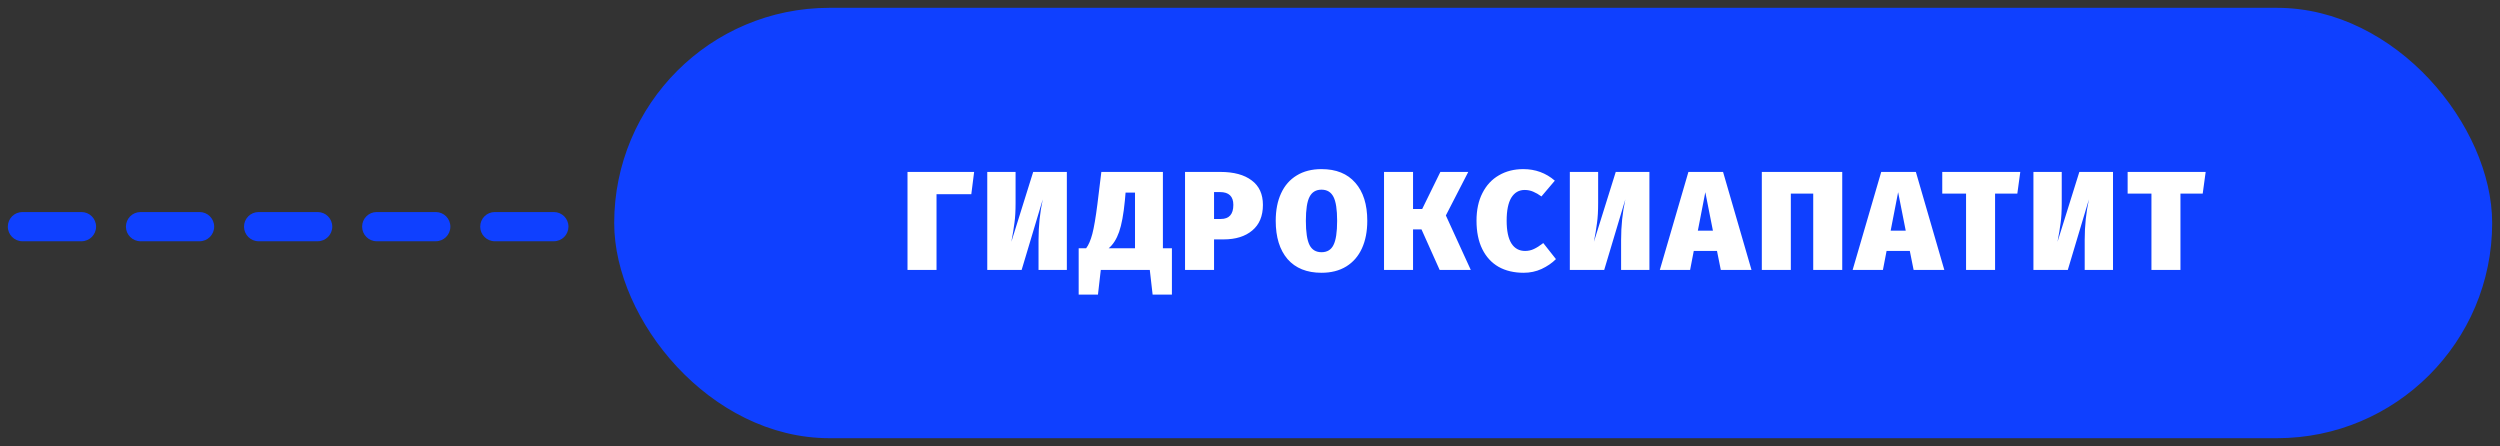
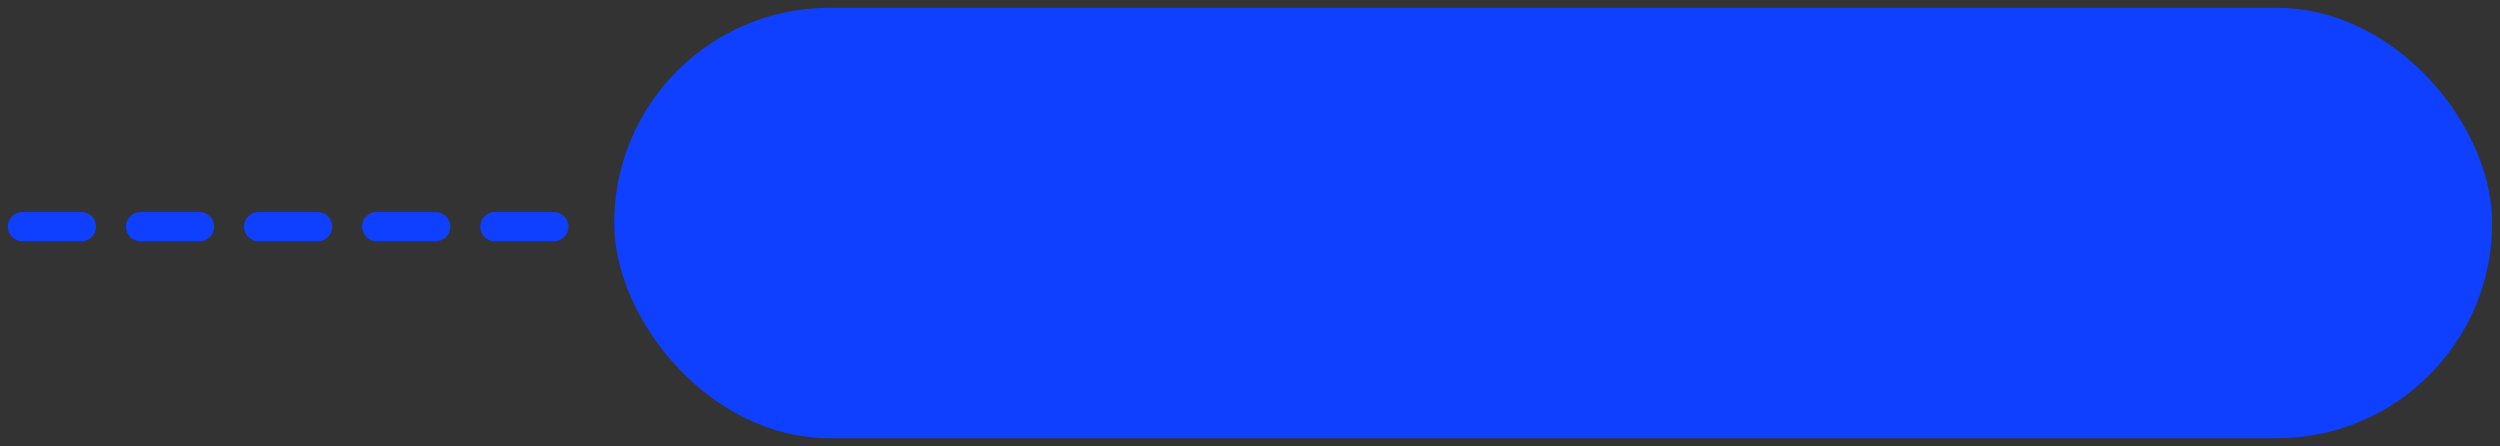
<svg xmlns="http://www.w3.org/2000/svg" viewBox="6046.507 4968 319.493 57">
  <rect x="6046.507" y="4968" width="319.493" height="57" fill="#333333" stroke="none" />
  <path fill="#0F40FF" stroke="none" fill-opacity="1" stroke-width="1" stroke-opacity="1" id="tSvg7e4a34568c" d="M 6117.288 4998.832 C 6117.803 4998.832 6118.27 4998.623 6118.608 4998.285 C 6118.946 4997.947 6119.154 4997.481 6119.155 4996.965 C 6119.155 4995.932 6118.32 4995.098 6117.288 4995.098 C 6114.773 4995.098 6112.258 4995.098 6109.743 4995.098 C 6108.71 4995.098 6107.876 4995.932 6107.876 4996.965 C 6107.876 4997.997 6108.71 4998.832 6109.743 4998.832C 6112.258 4998.832 6114.773 4998.832 6117.288 4998.832Z" />
  <path fill="#0F40FF" stroke="none" fill-opacity="1" stroke-width="1" stroke-opacity="1" id="tSvga716f553dd" d="M 6102.195 4998.832 C 6102.711 4998.832 6103.178 4998.623 6103.516 4998.285 C 6103.854 4997.947 6104.063 4997.48 6104.063 4996.965 C 6104.063 4995.932 6103.228 4995.098 6102.195 4995.098 C 6099.681 4995.098 6097.166 4995.098 6094.651 4995.098 C 6093.618 4995.098 6092.784 4995.932 6092.784 4996.965 C 6092.784 4997.997 6093.618 4998.832 6094.651 4998.832C 6097.166 4998.832 6099.681 4998.832 6102.195 4998.832Z" />
  <path fill="#0F40FF" stroke="none" fill-opacity="1" stroke-width="1" stroke-opacity="1" id="tSvg11fb4557c74" d="M 6087.103 4998.832 C 6087.618 4998.832 6088.086 4998.623 6088.424 4998.285 C 6088.762 4997.947 6088.97 4997.48 6088.97 4996.965 C 6088.97 4995.932 6088.136 4995.098 6087.103 4995.098 C 6084.588 4995.098 6082.073 4995.098 6079.558 4995.098 C 6078.526 4995.098 6077.691 4995.932 6077.691 4996.965 C 6077.691 4997.997 6078.526 4998.832 6079.558 4998.832C 6082.073 4998.832 6084.588 4998.832 6087.103 4998.832Z" />
  <path fill="#0F40FF" stroke="none" fill-opacity="1" stroke-width="1" stroke-opacity="1" id="tSvg3af5cb0ffd" d="M 6072.011 4998.832 C 6072.526 4998.832 6072.993 4998.623 6073.331 4998.285 C 6073.669 4997.947 6073.879 4997.481 6073.878 4996.965 C 6073.878 4995.932 6073.043 4995.098 6072.011 4995.098 C 6069.496 4995.098 6066.981 4995.098 6064.466 4995.098 C 6063.434 4995.098 6062.599 4995.932 6062.599 4996.965 C 6062.599 4997.997 6063.434 4998.832 6064.466 4998.832C 6066.981 4998.832 6069.496 4998.832 6072.011 4998.832Z" />
  <path fill="#0F40FF" stroke="none" fill-opacity="1" stroke-width="1" stroke-opacity="1" id="tSvgb793b15102" d="M 6056.919 4998.832 C 6057.434 4998.832 6057.901 4998.623 6058.239 4998.285 C 6058.577 4997.947 6058.787 4997.481 6058.786 4996.965 C 6058.787 4995.934 6057.951 4995.098 6056.919 4995.098 C 6054.404 4995.098 6051.889 4995.098 6049.374 4995.098 C 6048.341 4995.098 6047.507 4995.932 6047.507 4996.965 C 6047.506 4997.996 6048.341 4998.832 6049.374 4998.832C 6051.889 4998.832 6054.404 4998.832 6056.919 4998.832Z" />
  <rect fill="#0F40FF" x="6126" y="4970" width="238" height="53" rx="26.5" id="tSvg120a5f91413" fill-opacity="1" stroke="none" stroke-opacity="1" style="transform: rotate(0deg);" />
  <rect stroke-width="2" stroke="#0F40FF" x="6126" y="4970" width="238" height="53" rx="26.5" id="tSvg14af3f3716a" fill="none" fill-opacity="1" stroke-opacity="1" style="transform: rotate(0deg);" />
-   <path fill="white" stroke="none" fill-opacity="1" stroke-width="1" stroke-opacity="1" id="tSvg1027d18eb1f" d="M 6170.998 4989.972 C 6170.878 4990.92 6170.758 4991.868 6170.638 4992.816 C 6169.156 4992.816 6167.674 4992.816 6166.192 4992.816 C 6166.192 4996.044 6166.192 4999.272 6166.192 5002.5 C 6164.956 5002.5 6163.72 5002.5 6162.484 5002.5 C 6162.484 4998.324 6162.484 4994.148 6162.484 4989.972C 6165.322 4989.972 6168.16 4989.972 6170.998 4989.972Z M 6182.847 5002.5 C 6181.641 5002.5 6180.435 5002.5 6179.229 5002.5 C 6179.229 5001.222 6179.229 4999.944 6179.229 4998.666 C 6179.229 4996.866 6179.409 4995.138 6179.769 4993.482 C 6178.869 4996.488 6177.969 4999.494 6177.069 5002.5 C 6175.605 5002.5 6174.141 5002.5 6172.677 5002.5 C 6172.677 4998.324 6172.677 4994.148 6172.677 4989.972 C 6173.883 4989.972 6175.089 4989.972 6176.295 4989.972 C 6176.295 4991.298 6176.295 4992.624 6176.295 4993.95 C 6176.295 4994.958 6176.247 4995.804 6176.151 4996.488 C 6176.067 4997.16 6175.935 4997.964 6175.755 4998.9 C 6176.685 4995.924 6177.615 4992.948 6178.545 4989.972 C 6179.979 4989.972 6181.413 4989.972 6182.847 4989.972C 6182.847 4994.148 6182.847 4998.324 6182.847 5002.5Z M 6196.274 4999.728 C 6196.274 5001.702 6196.274 5003.676 6196.274 5005.65 C 6195.452 5005.65 6194.63 5005.65 6193.808 5005.65 C 6193.688 5004.6 6193.568 5003.55 6193.448 5002.5 C 6191.36 5002.5 6189.272 5002.5 6187.184 5002.5 C 6187.064 5003.55 6186.944 5004.6 6186.824 5005.65 C 6186.002 5005.65 6185.18 5005.65 6184.358 5005.65 C 6184.358 5003.676 6184.358 5001.702 6184.358 4999.728 C 6184.676 4999.728 6184.994 4999.728 6185.312 4999.728 C 6185.624 4999.32 6185.888 4998.708 6186.104 4997.892 C 6186.32 4997.064 6186.536 4995.798 6186.752 4994.094 C 6186.92 4992.72 6187.088 4991.346 6187.256 4989.972 C 6189.878 4989.972 6192.5 4989.972 6195.122 4989.972 C 6195.122 4993.224 6195.122 4996.476 6195.122 4999.728C 6195.506 4999.728 6195.89 4999.728 6196.274 4999.728Z M 6191.558 4992.618 C 6191.156 4992.618 6190.754 4992.618 6190.352 4992.618 C 6190.322 4992.96 6190.292 4993.302 6190.262 4993.644 C 6190.094 4995.384 6189.848 4996.716 6189.524 4997.64 C 6189.2 4998.564 6188.756 4999.26 6188.192 4999.728 C 6189.314 4999.728 6190.436 4999.728 6191.558 4999.728C 6191.558 4997.358 6191.558 4994.988 6191.558 4992.618Z M 6202.469 4989.972 C 6204.185 4989.972 6205.517 4990.332 6206.465 4991.052 C 6207.425 4991.76 6207.905 4992.804 6207.905 4994.184 C 6207.905 4995.612 6207.449 4996.704 6206.537 4997.46 C 6205.637 4998.216 6204.419 4998.594 6202.883 4998.594 C 6202.475 4998.594 6202.067 4998.594 6201.659 4998.594 C 6201.659 4999.896 6201.659 5001.198 6201.659 5002.5 C 6200.423 5002.5 6199.187 5002.5 6197.951 5002.5 C 6197.951 4998.324 6197.951 4994.148 6197.951 4989.972C 6199.457 4989.972 6200.963 4989.972 6202.469 4989.972Z M 6202.523 4995.984 C 6203.591 4995.984 6204.125 4995.384 6204.125 4994.184 C 6204.125 4993.092 6203.555 4992.546 6202.415 4992.546 C 6202.163 4992.546 6201.911 4992.546 6201.659 4992.546 C 6201.659 4993.692 6201.659 4994.838 6201.659 4995.984C 6201.947 4995.984 6202.235 4995.984 6202.523 4995.984Z M 6215.391 4989.612 C 6217.263 4989.612 6218.703 4990.194 6219.711 4991.358 C 6220.731 4992.51 6221.241 4994.13 6221.241 4996.218 C 6221.241 4997.574 6221.013 4998.75 6220.557 4999.746 C 6220.101 5000.742 6219.435 5001.51 6218.559 5002.05 C 6217.683 5002.59 6216.627 5002.86 6215.391 5002.86 C 6213.519 5002.86 6212.073 5002.278 6211.053 5001.114 C 6210.045 4999.938 6209.541 4998.306 6209.541 4996.218 C 6209.541 4994.862 6209.769 4993.692 6210.225 4992.708 C 6210.681 4991.712 6211.347 4990.95 6212.223 4990.422C 6213.099 4989.882 6214.155 4989.612 6215.391 4989.612Z M 6215.391 4992.24 C 6214.683 4992.24 6214.173 4992.546 6213.861 4993.158 C 6213.549 4993.758 6213.393 4994.778 6213.393 4996.218 C 6213.393 4997.658 6213.549 4998.69 6213.861 4999.314 C 6214.173 4999.926 6214.683 5000.232 6215.391 5000.232 C 6216.111 5000.232 6216.621 4999.926 6216.921 4999.314 C 6217.233 4998.702 6217.389 4997.67 6217.389 4996.218 C 6217.389 4994.778 6217.233 4993.758 6216.921 4993.158C 6216.609 4992.546 6216.099 4992.24 6215.391 4992.24Z M 6234.146 4989.972 C 6233.192 4991.826 6232.238 4993.68 6231.284 4995.534 C 6232.346 4997.856 6233.408 5000.178 6234.47 5002.5 C 6233.144 5002.5 6231.818 5002.5 6230.492 5002.5 C 6229.718 5000.772 6228.944 4999.044 6228.17 4997.316 C 6227.81 4997.316 6227.45 4997.316 6227.09 4997.316 C 6227.09 4999.044 6227.09 5000.772 6227.09 5002.5 C 6225.854 5002.5 6224.618 5002.5 6223.382 5002.5 C 6223.382 4998.324 6223.382 4994.148 6223.382 4989.972 C 6224.618 4989.972 6225.854 4989.972 6227.09 4989.972 C 6227.09 4991.55 6227.09 4993.128 6227.09 4994.706 C 6227.48 4994.706 6227.87 4994.706 6228.26 4994.706 C 6229.034 4993.128 6229.808 4991.55 6230.582 4989.972C 6231.77 4989.972 6232.958 4989.972 6234.146 4989.972Z M 6241.177 4989.612 C 6242.725 4989.612 6244.069 4990.104 6245.209 4991.088 C 6244.639 4991.76 6244.069 4992.432 6243.499 4993.104 C 6243.139 4992.84 6242.785 4992.636 6242.437 4992.492 C 6242.101 4992.348 6241.741 4992.276 6241.357 4992.276 C 6240.625 4992.276 6240.055 4992.606 6239.647 4993.266 C 6239.251 4993.926 6239.053 4994.904 6239.053 4996.2 C 6239.053 4997.496 6239.257 4998.468 6239.665 4999.116 C 6240.073 4999.752 6240.655 5000.07 6241.411 5000.07 C 6241.819 5000.07 6242.197 4999.986 6242.545 4999.818 C 6242.905 4999.65 6243.301 4999.398 6243.733 4999.062 C 6244.273 4999.746 6244.813 5000.43 6245.353 5001.114 C 6244.849 5001.618 6244.237 5002.038 6243.517 5002.374 C 6242.809 5002.698 6242.047 5002.86 6241.231 5002.86 C 6239.995 5002.86 6238.927 5002.608 6238.027 5002.104 C 6237.127 5001.588 6236.431 5000.832 6235.939 4999.836 C 6235.447 4998.84 6235.201 4997.628 6235.201 4996.2 C 6235.201 4994.832 6235.453 4993.656 6235.957 4992.672 C 6236.461 4991.676 6237.163 4990.92 6238.063 4990.404C 6238.963 4989.876 6240.001 4989.612 6241.177 4989.612Z M 6257.297 5002.5 C 6256.091 5002.5 6254.885 5002.5 6253.679 5002.5 C 6253.679 5001.222 6253.679 4999.944 6253.679 4998.666 C 6253.679 4996.866 6253.859 4995.138 6254.219 4993.482 C 6253.319 4996.488 6252.419 4999.494 6251.519 5002.5 C 6250.055 5002.5 6248.591 5002.5 6247.127 5002.5 C 6247.127 4998.324 6247.127 4994.148 6247.127 4989.972 C 6248.333 4989.972 6249.539 4989.972 6250.745 4989.972 C 6250.745 4991.298 6250.745 4992.624 6250.745 4993.95 C 6250.745 4994.958 6250.697 4995.804 6250.601 4996.488 C 6250.517 4997.16 6250.385 4997.964 6250.205 4998.9 C 6251.135 4995.924 6252.065 4992.948 6252.995 4989.972 C 6254.429 4989.972 6255.863 4989.972 6257.297 4989.972C 6257.297 4994.148 6257.297 4998.324 6257.297 5002.5Z M 6266.421 5002.5 C 6266.259 5001.69 6266.097 5000.88 6265.935 5000.07 C 6264.945 5000.07 6263.955 5000.07 6262.965 5000.07 C 6262.809 5000.88 6262.653 5001.69 6262.497 5002.5 C 6261.207 5002.5 6259.917 5002.5 6258.627 5002.5 C 6259.845 4998.324 6261.063 4994.148 6262.281 4989.972 C 6263.757 4989.972 6265.233 4989.972 6266.709 4989.972 C 6267.921 4994.148 6269.133 4998.324 6270.345 5002.5C 6269.037 5002.5 6267.729 5002.5 6266.421 5002.5Z M 6263.487 4997.478 C 6264.129 4997.478 6264.771 4997.478 6265.413 4997.478 C 6265.089 4995.84 6264.765 4994.202 6264.441 4992.564C 6264.123 4994.202 6263.805 4995.84 6263.487 4997.478Z M 6281.94 4989.972 C 6281.94 4994.148 6281.94 4998.324 6281.94 5002.5 C 6280.704 5002.5 6279.468 5002.5 6278.232 5002.5 C 6278.232 4999.248 6278.232 4995.996 6278.232 4992.744 C 6277.278 4992.744 6276.324 4992.744 6275.37 4992.744 C 6275.37 4995.996 6275.37 4999.248 6275.37 5002.5 C 6274.134 5002.5 6272.898 5002.5 6271.662 5002.5 C 6271.662 4998.324 6271.662 4994.148 6271.662 4989.972C 6275.088 4989.972 6278.514 4989.972 6281.94 4989.972Z M 6291.062 5002.5 C 6290.9 5001.69 6290.738 5000.88 6290.576 5000.07 C 6289.586 5000.07 6288.596 5000.07 6287.606 5000.07 C 6287.45 5000.88 6287.294 5001.69 6287.138 5002.5 C 6285.848 5002.5 6284.558 5002.5 6283.268 5002.5 C 6284.486 4998.324 6285.704 4994.148 6286.922 4989.972 C 6288.398 4989.972 6289.874 4989.972 6291.35 4989.972 C 6292.562 4994.148 6293.774 4998.324 6294.986 5002.5C 6293.678 5002.5 6292.37 5002.5 6291.062 5002.5Z M 6288.128 4997.478 C 6288.77 4997.478 6289.412 4997.478 6290.054 4997.478 C 6289.73 4995.84 6289.406 4994.202 6289.082 4992.564C 6288.764 4994.202 6288.446 4995.84 6288.128 4997.478Z M 6304.694 4989.972 C 6304.568 4990.896 6304.442 4991.82 6304.316 4992.744 C 6303.368 4992.744 6302.42 4992.744 6301.472 4992.744 C 6301.472 4995.996 6301.472 4999.248 6301.472 5002.5 C 6300.236 5002.5 6299 5002.5 6297.764 5002.5 C 6297.764 4999.248 6297.764 4995.996 6297.764 4992.744 C 6296.75 4992.744 6295.736 4992.744 6294.722 4992.744 C 6294.722 4991.82 6294.722 4990.896 6294.722 4989.972C 6298.046 4989.972 6301.37 4989.972 6304.694 4989.972Z M 6316.543 5002.5 C 6315.337 5002.5 6314.131 5002.5 6312.925 5002.5 C 6312.925 5001.222 6312.925 4999.944 6312.925 4998.666 C 6312.925 4996.866 6313.105 4995.138 6313.465 4993.482 C 6312.565 4996.488 6311.665 4999.494 6310.765 5002.5 C 6309.301 5002.5 6307.837 5002.5 6306.373 5002.5 C 6306.373 4998.324 6306.373 4994.148 6306.373 4989.972 C 6307.579 4989.972 6308.785 4989.972 6309.991 4989.972 C 6309.991 4991.298 6309.991 4992.624 6309.991 4993.95 C 6309.991 4994.958 6309.943 4995.804 6309.847 4996.488 C 6309.763 4997.16 6309.631 4997.964 6309.451 4998.9 C 6310.381 4995.924 6311.311 4992.948 6312.241 4989.972 C 6313.675 4989.972 6315.109 4989.972 6316.543 4989.972C 6316.543 4994.148 6316.543 4998.324 6316.543 5002.5Z M 6328.385 4989.972 C 6328.259 4990.896 6328.133 4991.82 6328.007 4992.744 C 6327.059 4992.744 6326.111 4992.744 6325.163 4992.744 C 6325.163 4995.996 6325.163 4999.248 6325.163 5002.5 C 6323.927 5002.5 6322.691 5002.5 6321.455 5002.5 C 6321.455 4999.248 6321.455 4995.996 6321.455 4992.744 C 6320.441 4992.744 6319.427 4992.744 6318.413 4992.744 C 6318.413 4991.82 6318.413 4990.896 6318.413 4989.972C 6321.737 4989.972 6325.061 4989.972 6328.385 4989.972Z" />
  <defs />
</svg>